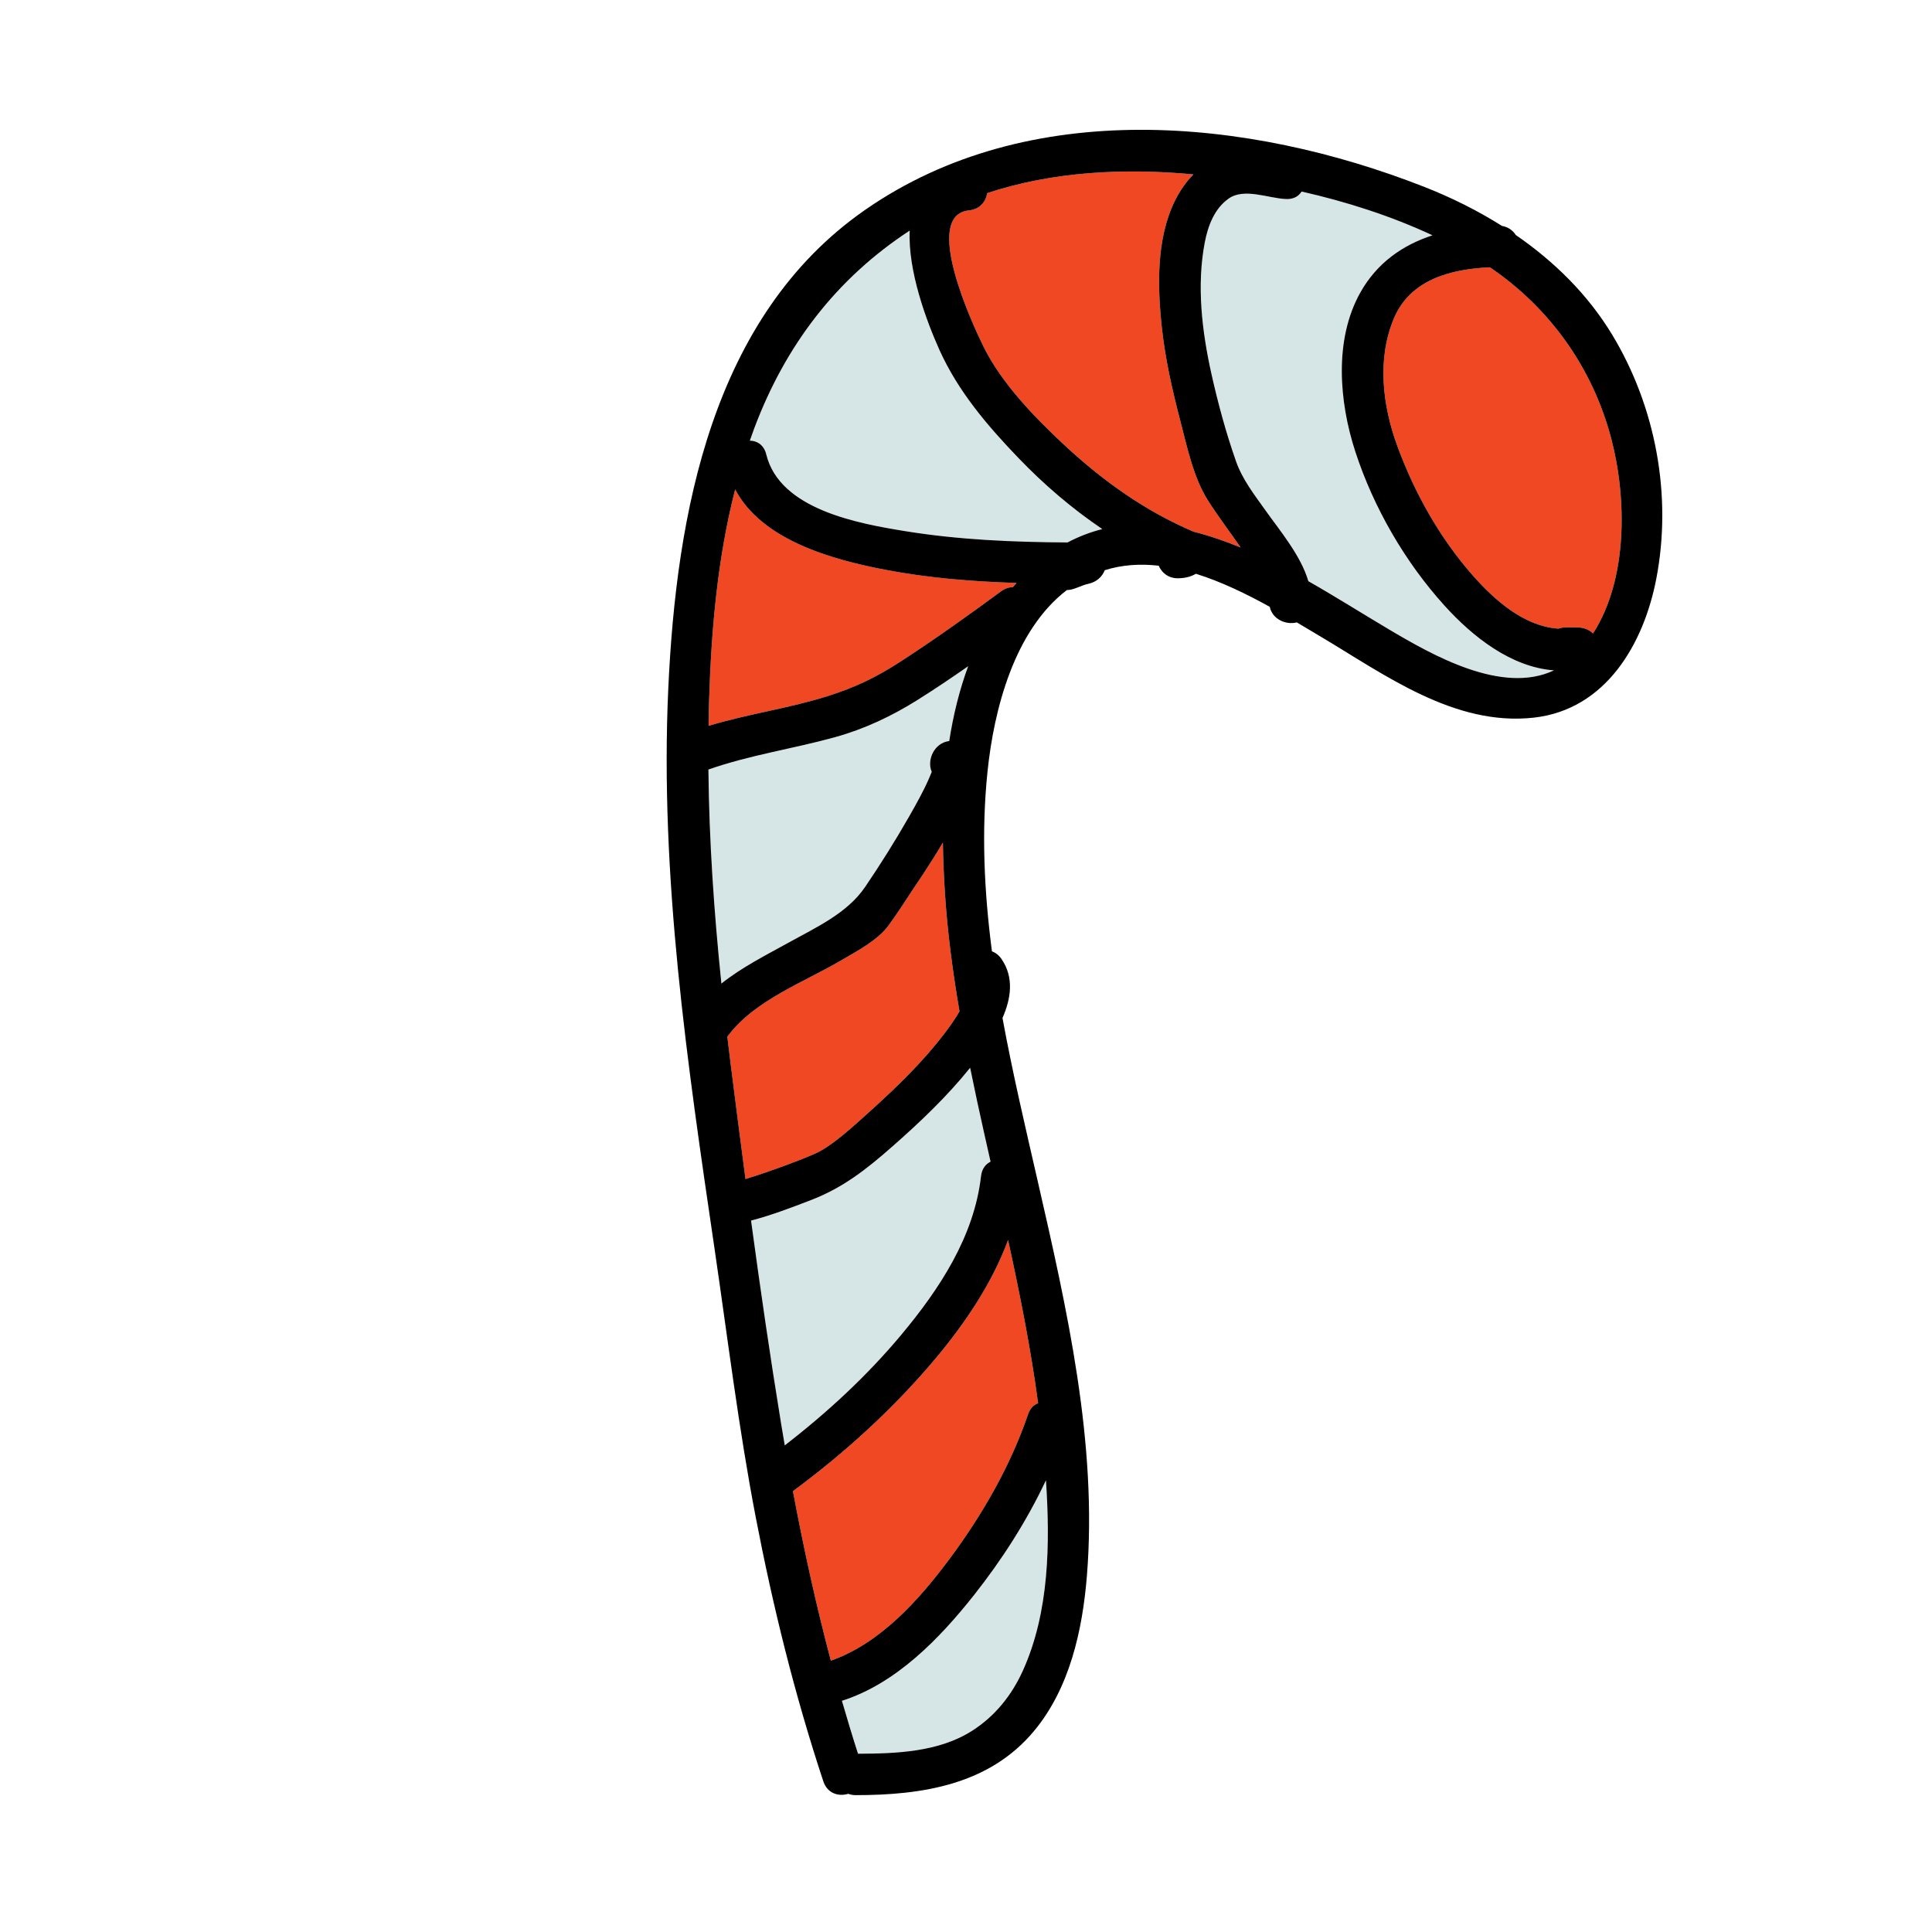
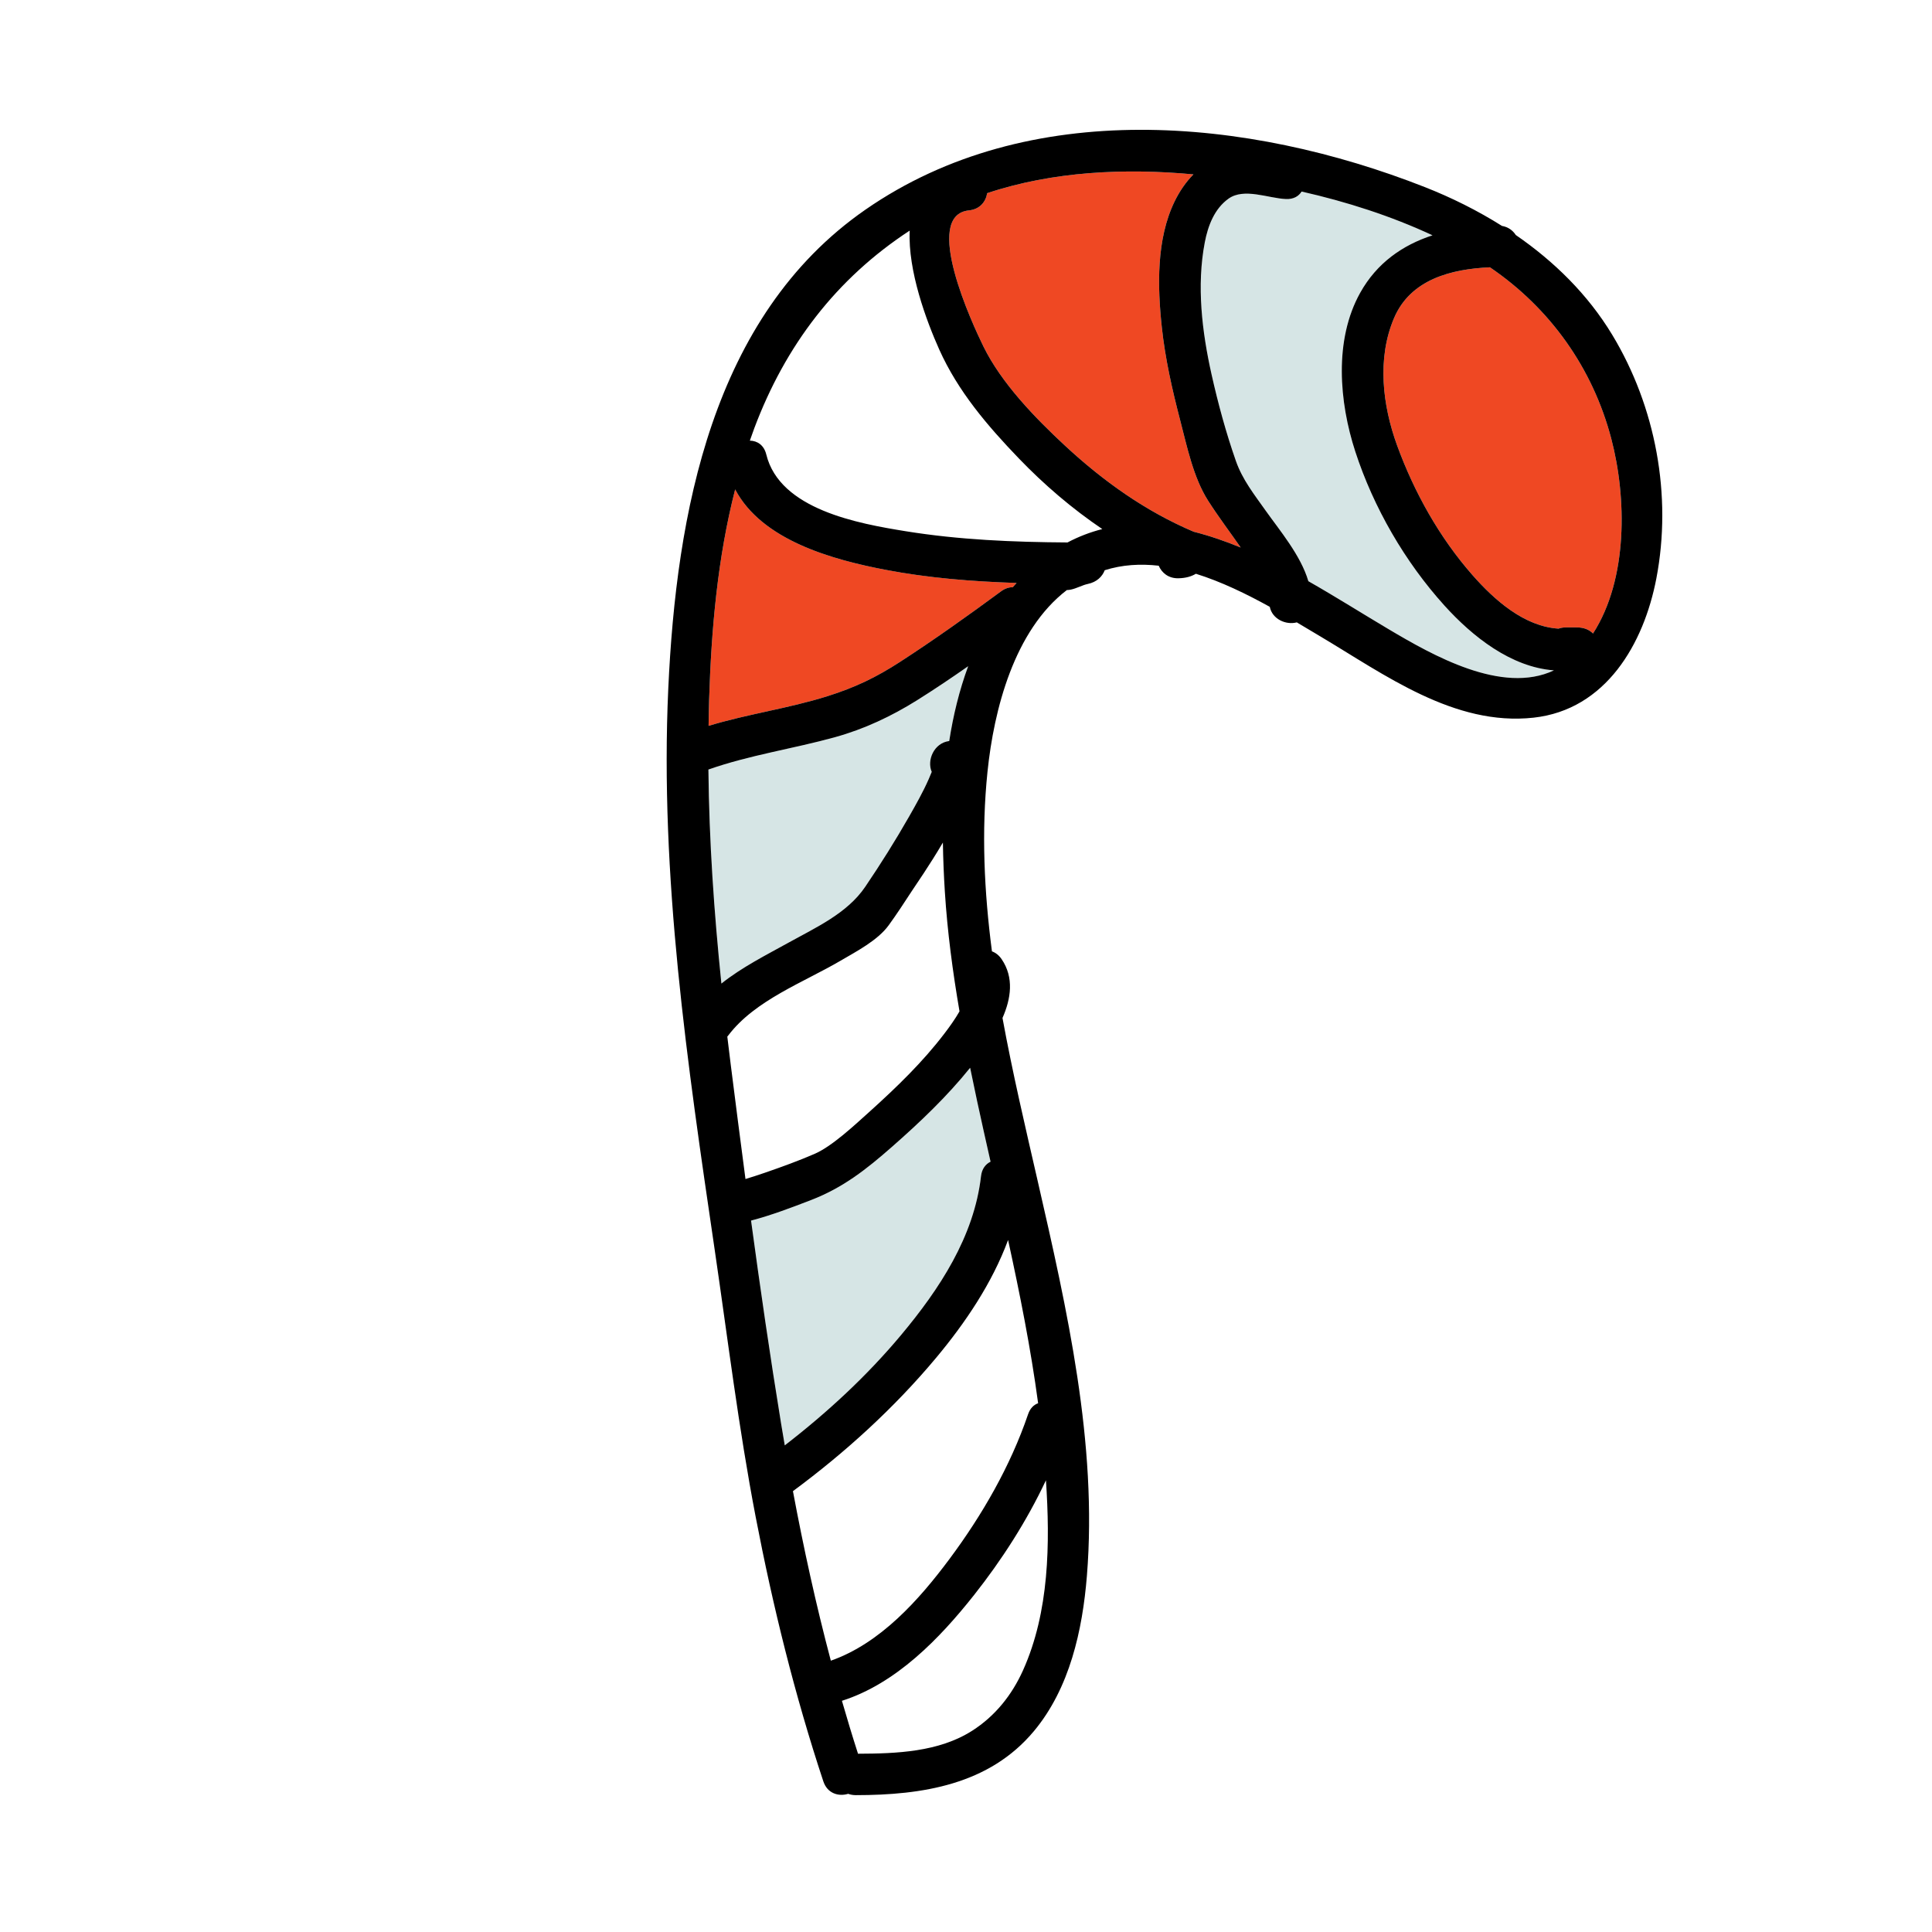
<svg xmlns="http://www.w3.org/2000/svg" version="1.1" id="Layer_1" x="0px" y="0px" width="512px" height="512px" viewBox="0 0 512 512" style="enable-background:new 0 0 512 512;" xml:space="preserve">
  <style type="text/css">

	.st0{fill:#127274;}
	.st1{fill:#14B6B9;}
	.st2{fill:#1E4384;}
	.st3{fill:#EF4754;}
	.st4{fill:#EF4823;}
	.st5{fill:#BCBCBC;}
	.st6{fill:#F6851F;}
	.st7{fill:#C56528;}
	.st8{fill:#FCBF95;}
	.st9{fill:#FEBF10;}
	.st10{fill:none;}
	.st11{fill:#010101;}
	.st12{fill:#3AB37C;}
	.st13{fill:#D6E5E5;}
	.st14{fill:#71C598;}
	.st15{fill:#74CCCF;}

</style>
  <g>
    <g>
      <g>
-         <path class="st4" d="M267.154,328.609c-4.236,11.468-11.375,22.01-19.085,31.238c-11.095,13.277-24.028,25.043-37.931,35.323     c2.824,15.096,6.107,30.094,10.041,44.929c13.101-4.579,23.395-16.138,31.437-26.941c8.66-11.633,16.144-24.587,20.834-38.355     c0.545-1.601,1.524-2.527,2.665-2.932C273.161,357.324,270.287,342.946,267.154,328.609z" />
-       </g>
+         </g>
    </g>
    <g>
      <g>
        <path class="st13" d="M258.969,291.924c-0.644-2.978-1.266-5.964-1.874-8.953c-6.167,7.669-13.382,14.514-20.753,20.987     c-6.766,5.942-12.948,10.809-21.393,14.064c-5.212,2.009-10.503,4.026-15.914,5.446c2.437,17.955,5.035,35.892,7.953,53.739     c0.318,1.944,0.65,3.887,0.981,5.829c11.229-8.666,21.749-18.38,30.841-29.262c10.122-12.113,19.335-26.038,21.168-42.072     c0.225-1.963,1.224-3.211,2.53-3.842C261.31,302.553,260.119,297.243,258.969,291.924z" />
      </g>
    </g>
    <g>
      <g>
        <path class="st4" d="M234.538,150.981c-13.851-2.661-32.596-7.745-39.713-21.286c-4.656,18.151-6.312,36.957-6.9,55.72     c-0.073,2.313-0.106,4.628-0.142,6.941c10.375-3.153,21.157-4.603,31.505-7.859c7.376-2.321,12.949-5.017,19.221-9.081     c9.14-5.922,18.024-12.259,26.793-18.715c1.044-0.77,2.102-1.09,3.099-1.081c0.326-0.386,0.669-0.753,1.004-1.13     C257.702,154.109,246.008,153.185,234.538,150.981z" />
      </g>
    </g>
    <g>
      <g>
-         <path class="st4" d="M250.395,236.318c-0.27-4.284-0.458-8.644-0.518-13.037c-3.605,6.138-7.247,11.34-8.303,12.955     c-1.975,3.023-3.947,6.062-6.073,8.983c-2.913,4.002-8.546,6.913-12.736,9.372c-9.812,5.756-22.699,10.477-29.751,19.794     c-0.088,0.116-0.18,0.218-0.271,0.323c0.296,2.488,0.599,4.976,0.912,7.461c1.273,10.088,2.568,20.187,3.903,30.284     c1.76-0.538,3.513-1.103,5.253-1.705c4.398-1.524,8.796-3.108,13.067-4.964c4.572-1.987,10.314-7.347,14.786-11.381     c6.992-6.309,13.876-12.969,19.595-20.479c1.432-1.88,2.84-3.833,4.021-5.904C252.475,257.518,251.065,246.949,250.395,236.318z" />
-       </g>
+         </g>
    </g>
    <g>
      <g>
        <path class="st13" d="M243.022,185.58c-6.761,4.237-14.004,7.642-21.716,9.777c-11.152,3.088-22.623,4.73-33.57,8.58     c0.187,18.945,1.493,37.865,3.442,56.717c5.419-4.328,11.892-7.573,17.787-10.843c7.28-4.036,15.556-7.765,20.323-14.797     c4.1-6.048,8.001-12.263,11.623-18.609c1.845-3.234,3.691-6.502,5.197-9.913c0.297-0.673,0.594-1.375,0.813-1.941     c-1.355-3.039,0.578-7.673,4.637-8.175c1.05-6.786,2.667-13.443,5.02-19.823C252.125,179.666,247.617,182.701,243.022,185.58z" />
      </g>
    </g>
    <g>
      <g>
-         <path class="st13" d="M277.187,392.287c-5.103,10.854-11.725,21.147-19.057,30.414c-9.1,11.503-20.634,23.452-35.012,28.029     c1.353,4.693,2.767,9.371,4.264,14.025c10.193-0.031,21.399-0.45,30.234-6.081c6.103-3.89,10.546-9.46,13.502-16.038     C278.075,427.156,278.305,409.05,277.187,392.287z" />
-       </g>
+         </g>
    </g>
    <g>
      <g>
-         <path class="st13" d="M270.023,121.506c-8.351-8.682-16.141-17.801-21.098-28.843c-3.41-7.597-8.352-20.878-7.848-31.552     c-19.486,12.749-32.936,30.434-41.177,52.354c-0.413,1.098-0.799,2.202-1.184,3.307c1.939,0.041,3.735,1.14,4.355,3.672     c3.582,14.62,24.463,18.314,36.906,20.33c14.208,2.301,28.559,2.891,42.922,2.982c2.905-1.531,5.982-2.729,9.218-3.548     C284.093,134.785,276.674,128.419,270.023,121.506z" />
-       </g>
+         </g>
    </g>
    <g>
      <g>
        <path class="st4" d="M427.01,116.271c-4.938-18.816-16.262-34.621-32.159-45.436c-10.22,0.467-21.029,3.16-25.416,13.457     c-4.555,10.692-3.062,23.135,0.816,33.765c4.527,12.408,11.208,24.371,19.947,34.321c5.867,6.68,13.74,13.643,22.833,14.219     c0.559-0.205,1.194-0.322,1.916-0.322h3c1.858,0,3.263,0.641,4.22,1.608C431.477,153.42,431.094,131.833,427.01,116.271z" />
      </g>
    </g>
    <g>
      <g>
        <path class="st4" d="M320.157,132.681c-3.903-6.108-5.597-14.4-7.41-21.353c-2.109-8.084-3.971-16.322-4.858-24.641     c-1.149-10.784-1.472-23.275,3.382-33.28c1.293-2.665,2.956-5.126,5.001-7.195c-18.128-1.692-37.259-0.821-54.662,4.979     c-0.349,2.238-1.914,4.268-4.81,4.56c-12.545,1.262,0.946,30.231,3.851,36.134c4.742,9.633,13.548,18.756,21.515,26.154     c10.16,9.437,21.385,17.453,34.176,22.877c4.256,1.074,8.4,2.511,12.465,4.182C325.919,140.963,322.871,136.928,320.157,132.681z     " />
      </g>
    </g>
    <g>
      <g>
        <path class="st13" d="M382.802,160.492c-10.473-11.585-18.805-25.982-23.642-40.845c-4.266-13.106-5.671-29.526,1.293-42.035     c4.432-7.96,11.294-12.682,19.176-15.251c-10.95-5.105-22.74-8.893-34.689-11.596c-0.762,1.238-2.126,2.071-4.143,1.985     c-4.697-0.2-11.09-3.045-15.214-0.106c-3.75,2.672-5.46,7.207-6.3,11.59c-2.202,11.478-0.736,23.695,1.796,34.996     c1.732,7.734,3.819,15.406,6.435,22.891c1.752,5.014,4.87,8.914,7.921,13.231c3.588,5.077,9.303,11.823,11.296,18.67     c7.233,4.116,14.278,8.575,21.272,12.724c11.653,6.912,30.062,17.404,43.811,10.91     C400.437,176.805,390.249,168.729,382.802,160.492z" />
      </g>
    </g>
    <g>
      <g>
        <path d="M427.225,88.674c-6.44-10.642-15.354-19.394-25.53-26.398c-0.78-1.206-2.01-2.129-3.654-2.405     c-6.479-4.083-13.382-7.511-20.442-10.288c-46.926-18.451-105.006-24.034-148.286,6.004     c-40.744,28.277-50.088,80.781-52.21,126.84c-2.296,49.832,5.067,99.592,12.293,148.75c3.48,23.673,6.354,47.354,10.875,70.871     c4.551,23.679,10.338,47.119,17.917,70.017c1.075,3.249,4.048,4.08,6.588,3.318c0.606,0.22,1.28,0.349,2.027,0.348     c17.619-0.01,35.339-2.75,47.202-16.971c9.481-11.365,12.871-26.754,14.035-41.149c2.839-35.089-5.262-70.643-13.041-104.631     c-3.262-14.252-6.669-28.67-9.328-43.207c2.26-5.133,3.099-10.709-0.235-15.592c-0.722-1.058-1.612-1.719-2.56-2.066     c-2.058-15.773-2.826-31.663-1.178-47.613c1.705-16.5,7.072-37.433,21.029-48.131c0.34-0.01,0.695-0.045,1.072-0.123     c1.562-0.326,3.026-1.193,4.5-1.5c2.347-0.489,3.817-1.944,4.468-3.636c4.637-1.469,9.449-1.742,14.302-1.194     c0.821,1.897,2.593,3.387,5.229,3.33c1.856-0.04,3.378-0.439,4.622-1.197c6.744,2.1,13.391,5.34,19.581,8.762     c0.661,3.266,4.281,4.884,7.168,4.124c2.158,1.277,4.236,2.528,6.207,3.7c17.087,10.156,35.514,23.859,56.532,21.553     c19.176-2.105,29.226-19.595,32.543-36.897C443.167,131.295,438.789,107.782,427.225,88.674z M187.736,203.938     c10.947-3.85,22.418-5.492,33.57-8.58c7.711-2.136,14.955-5.54,21.716-9.777c4.595-2.879,9.103-5.914,13.556-9.027     c-2.353,6.38-3.97,13.037-5.02,19.823c-4.059,0.502-5.993,5.136-4.637,8.175c-0.219,0.566-0.516,1.269-0.813,1.941     c-1.506,3.411-3.352,6.679-5.197,9.913c-3.621,6.347-7.523,12.562-11.623,18.609c-4.767,7.032-13.043,10.761-20.323,14.797     c-5.895,3.27-12.368,6.515-17.787,10.843C189.229,241.803,187.923,222.883,187.736,203.938z M193.655,282.17     c-0.313-2.485-0.616-4.973-0.912-7.461c0.091-0.105,0.183-0.207,0.271-0.323c7.052-9.317,19.938-14.038,29.751-19.794     c4.19-2.459,9.824-5.37,12.736-9.372c2.126-2.921,4.099-5.96,6.073-8.983c1.056-1.615,4.697-6.817,8.303-12.955     c0.061,4.394,0.248,8.753,0.518,13.037c0.67,10.631,2.08,21.199,3.885,31.703c-1.181,2.071-2.589,4.024-4.021,5.904     c-5.718,7.51-12.603,14.17-19.595,20.479c-4.471,4.034-10.213,9.394-14.786,11.381c-4.271,1.855-8.669,3.439-13.067,4.964     c-1.74,0.603-3.493,1.167-5.253,1.705C196.224,302.356,194.928,292.258,193.655,282.17z M271.119,442.637     c-2.957,6.578-7.4,12.148-13.502,16.038c-8.835,5.631-20.041,6.05-30.234,6.081c-1.497-4.654-2.912-9.332-4.264-14.025     c14.377-4.577,25.912-16.526,35.012-28.029c7.332-9.267,13.954-19.56,19.057-30.414     C278.305,409.05,278.075,427.156,271.119,442.637z M267.154,328.609c3.133,14.337,6.007,28.715,7.96,43.262     c-1.141,0.404-2.12,1.331-2.665,2.932c-4.69,13.769-12.174,26.723-20.834,38.355c-8.042,10.804-18.336,22.362-31.437,26.941     c-3.933-14.835-7.217-29.833-10.041-44.929c13.903-10.28,26.836-22.046,37.931-35.323     C255.779,350.619,262.918,340.077,267.154,328.609z M262.509,307.861c-1.307,0.631-2.306,1.879-2.53,3.842     c-1.833,16.034-11.047,29.959-21.168,42.072c-9.093,10.882-19.613,20.596-30.841,29.262c-0.332-1.942-0.664-3.885-0.981-5.829     c-2.918-17.848-5.516-35.784-7.953-53.739c5.41-1.42,10.702-3.438,15.914-5.446c8.445-3.256,14.627-8.122,21.393-14.064     c7.372-6.474,14.587-13.318,20.753-20.987c0.608,2.989,1.23,5.976,1.874,8.953C260.119,297.243,261.31,302.553,262.509,307.861z      M268.4,155.62c-0.997-0.009-2.055,0.312-3.099,1.081c-8.769,6.456-17.653,12.793-26.793,18.715     c-6.271,4.064-11.844,6.76-19.221,9.081c-10.348,3.257-21.13,4.706-31.505,7.859c0.036-2.313,0.069-4.628,0.142-6.941     c0.588-18.763,2.245-37.568,6.9-55.72c7.118,13.541,25.862,18.625,39.713,21.286c11.47,2.203,23.164,3.128,34.866,3.509     C269.069,154.867,268.727,155.234,268.4,155.62z M282.901,143.756c-14.364-0.092-28.714-0.682-42.922-2.982     c-12.443-2.016-33.325-5.71-36.906-20.33c-0.62-2.532-2.416-3.631-4.355-3.672c0.385-1.104,0.771-2.209,1.184-3.307     c8.241-21.92,21.69-39.604,41.177-52.354c-0.504,10.674,4.438,23.955,7.848,31.552c4.957,11.042,12.747,20.161,21.098,28.843     c6.651,6.913,14.069,13.279,22.096,18.702C288.883,141.027,285.806,142.225,282.901,143.756z M316.343,140.916     c-12.791-5.424-24.016-13.44-34.176-22.877c-7.967-7.398-16.773-16.521-21.515-26.154c-2.905-5.902-16.396-34.872-3.851-36.134     c2.896-0.292,4.461-2.321,4.81-4.56c17.403-5.801,36.534-6.672,54.662-4.979c-2.045,2.069-3.708,4.53-5.001,7.195     c-4.854,10.005-4.531,22.496-3.382,33.28c0.887,8.318,2.749,16.557,4.858,24.641c1.813,6.952,3.506,15.244,7.41,21.353     c2.714,4.247,5.762,8.282,8.65,12.417C324.743,143.427,320.599,141.99,316.343,140.916z M368.001,166.746     c-6.994-4.148-14.039-8.607-21.272-12.724c-1.993-6.847-7.708-13.593-11.296-18.67c-3.051-4.317-6.168-8.218-7.921-13.231     c-2.616-7.484-4.702-15.156-6.435-22.891c-2.532-11.301-3.998-23.519-1.796-34.996c0.84-4.383,2.551-8.918,6.3-11.59     c4.125-2.938,10.517-0.094,15.214,0.106c2.016,0.086,3.381-0.747,4.143-1.985c11.949,2.703,23.739,6.49,34.689,11.596     c-7.882,2.569-14.744,7.291-19.176,15.251c-6.964,12.509-5.559,28.929-1.293,42.035c4.837,14.862,13.168,29.26,23.642,40.845     c7.447,8.236,17.635,16.312,29.01,17.164C398.063,184.15,379.654,173.658,368.001,166.746z M422.166,167.884     c-0.957-0.968-2.361-1.608-4.22-1.608h-3c-0.722,0-1.357,0.117-1.916,0.322c-9.094-0.576-16.966-7.539-22.833-14.219     c-8.739-9.95-15.419-21.913-19.947-34.321c-3.878-10.63-5.371-23.072-0.816-33.765c4.387-10.297,15.196-12.99,25.416-13.457     c15.897,10.814,27.221,26.619,32.159,45.436C431.094,131.833,431.477,153.42,422.166,167.884z" />
      </g>
    </g>
  </g>
</svg>